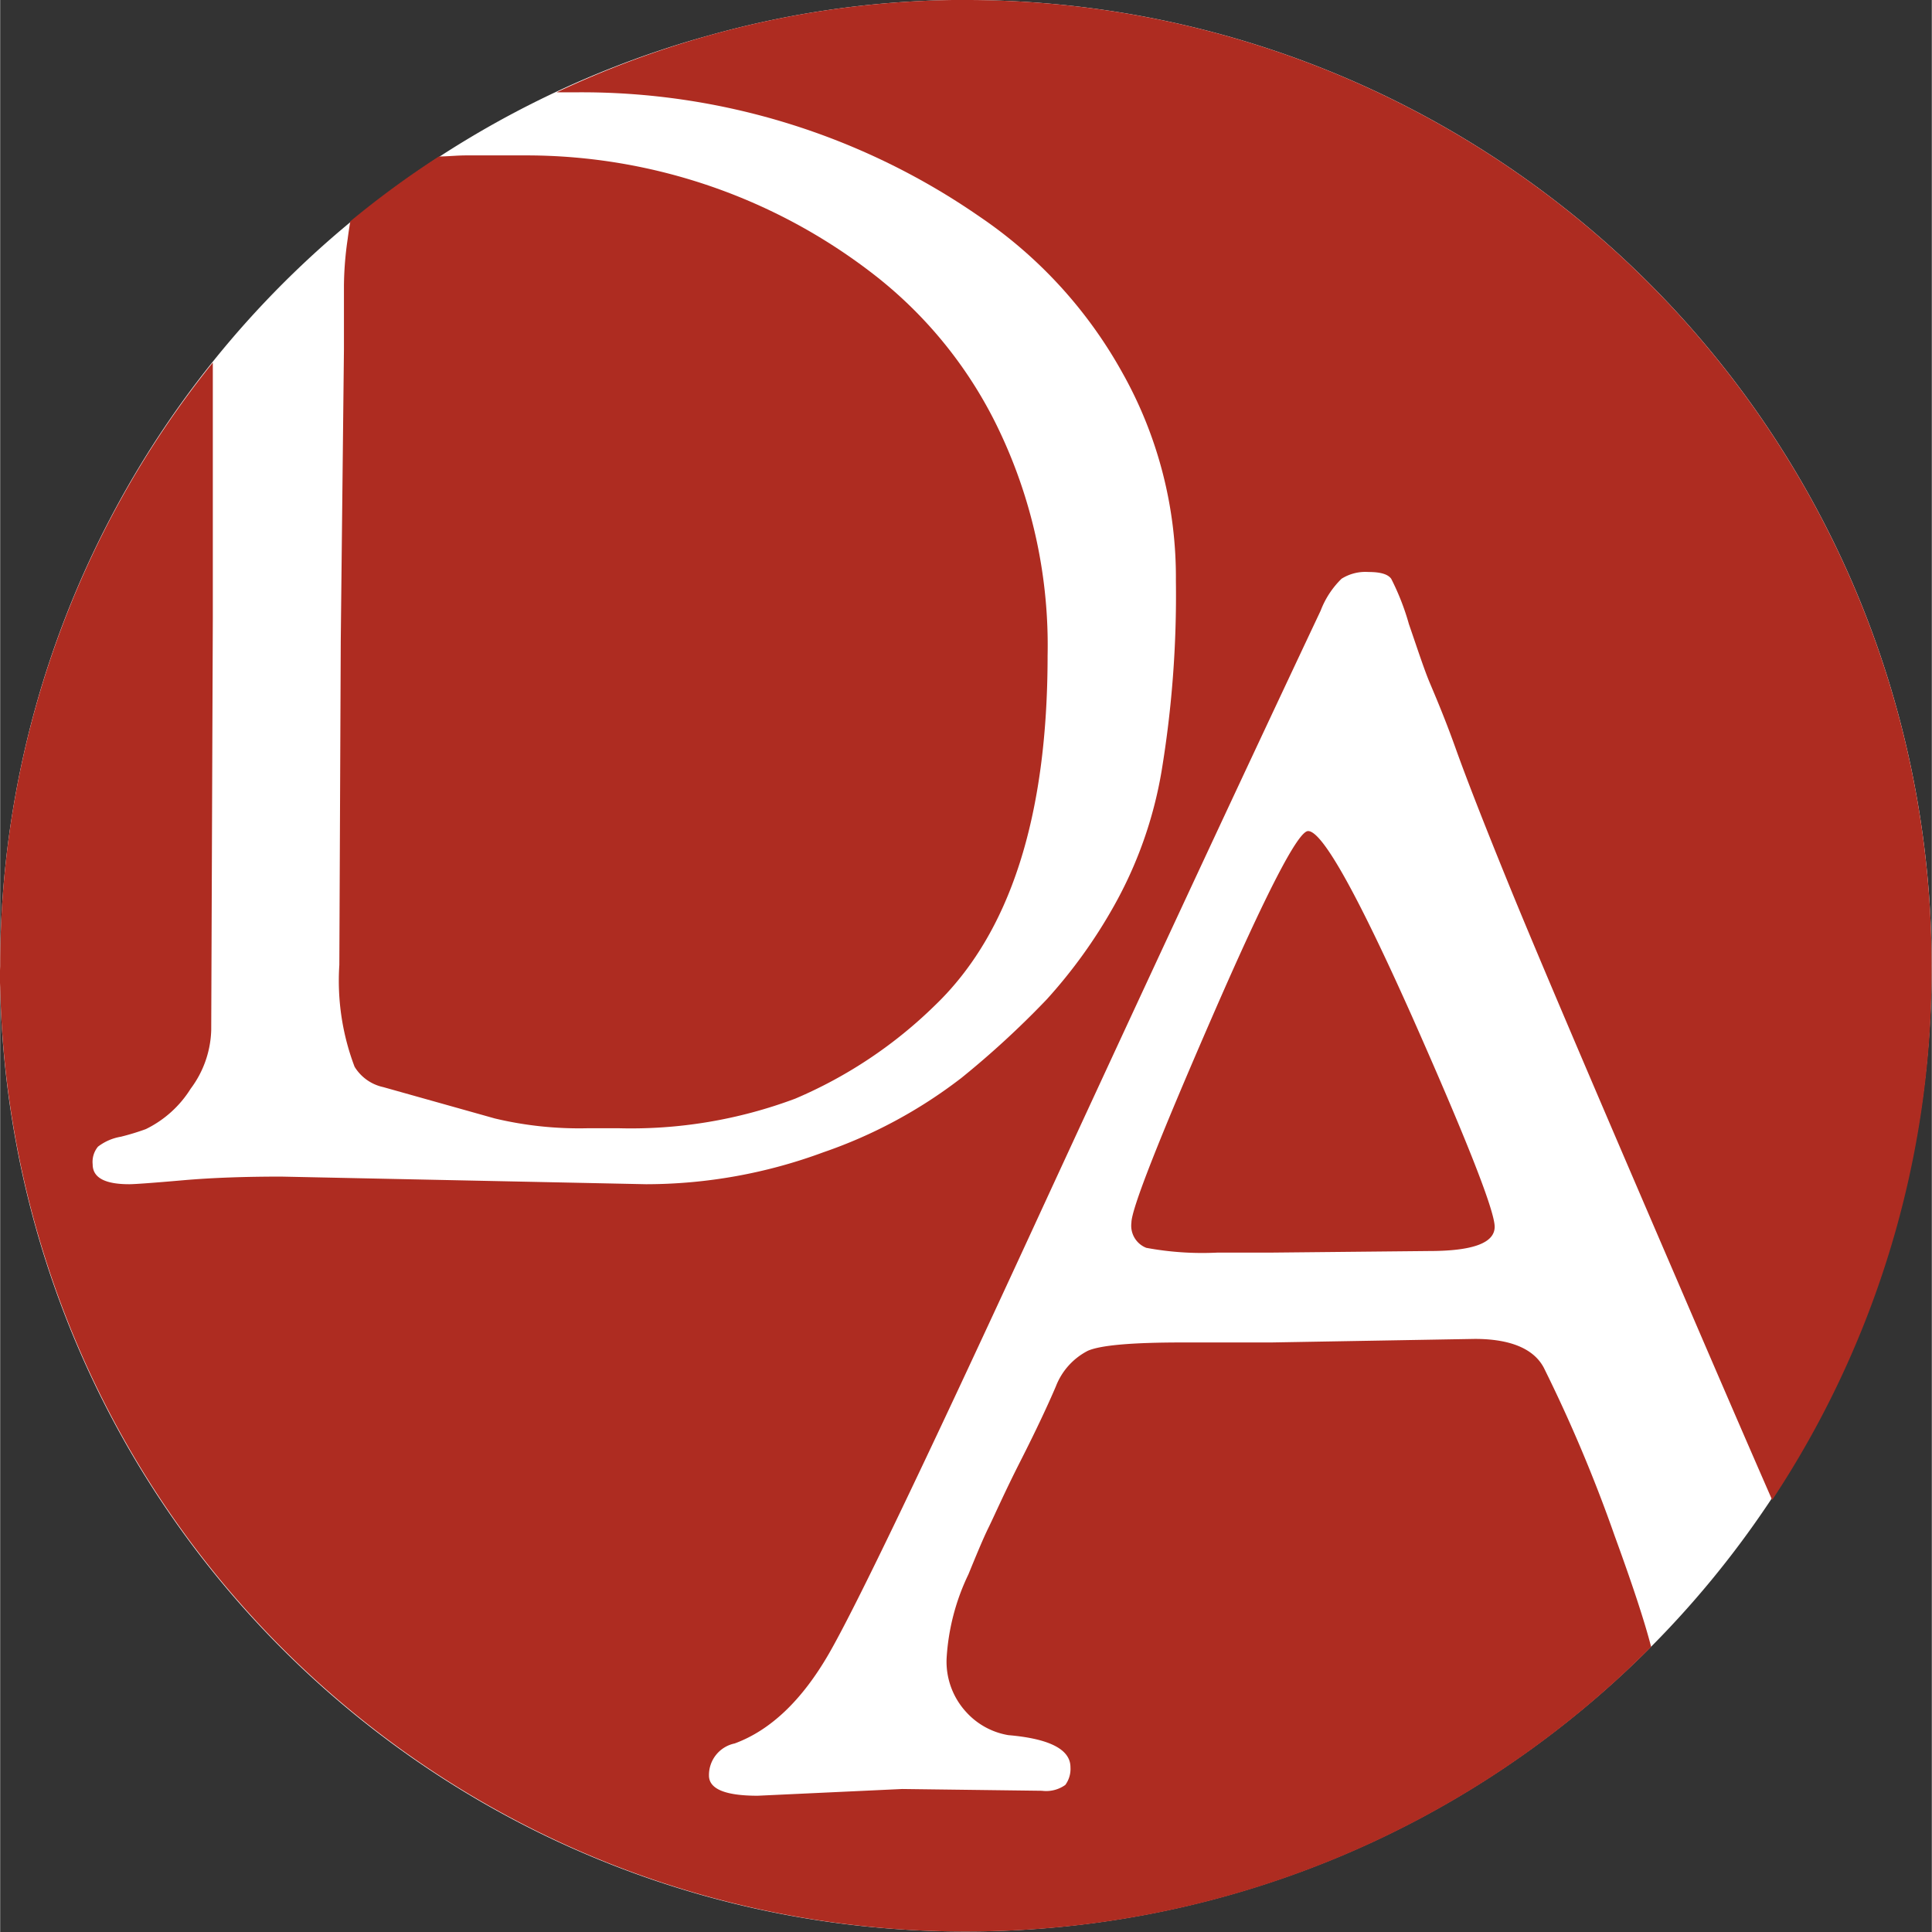
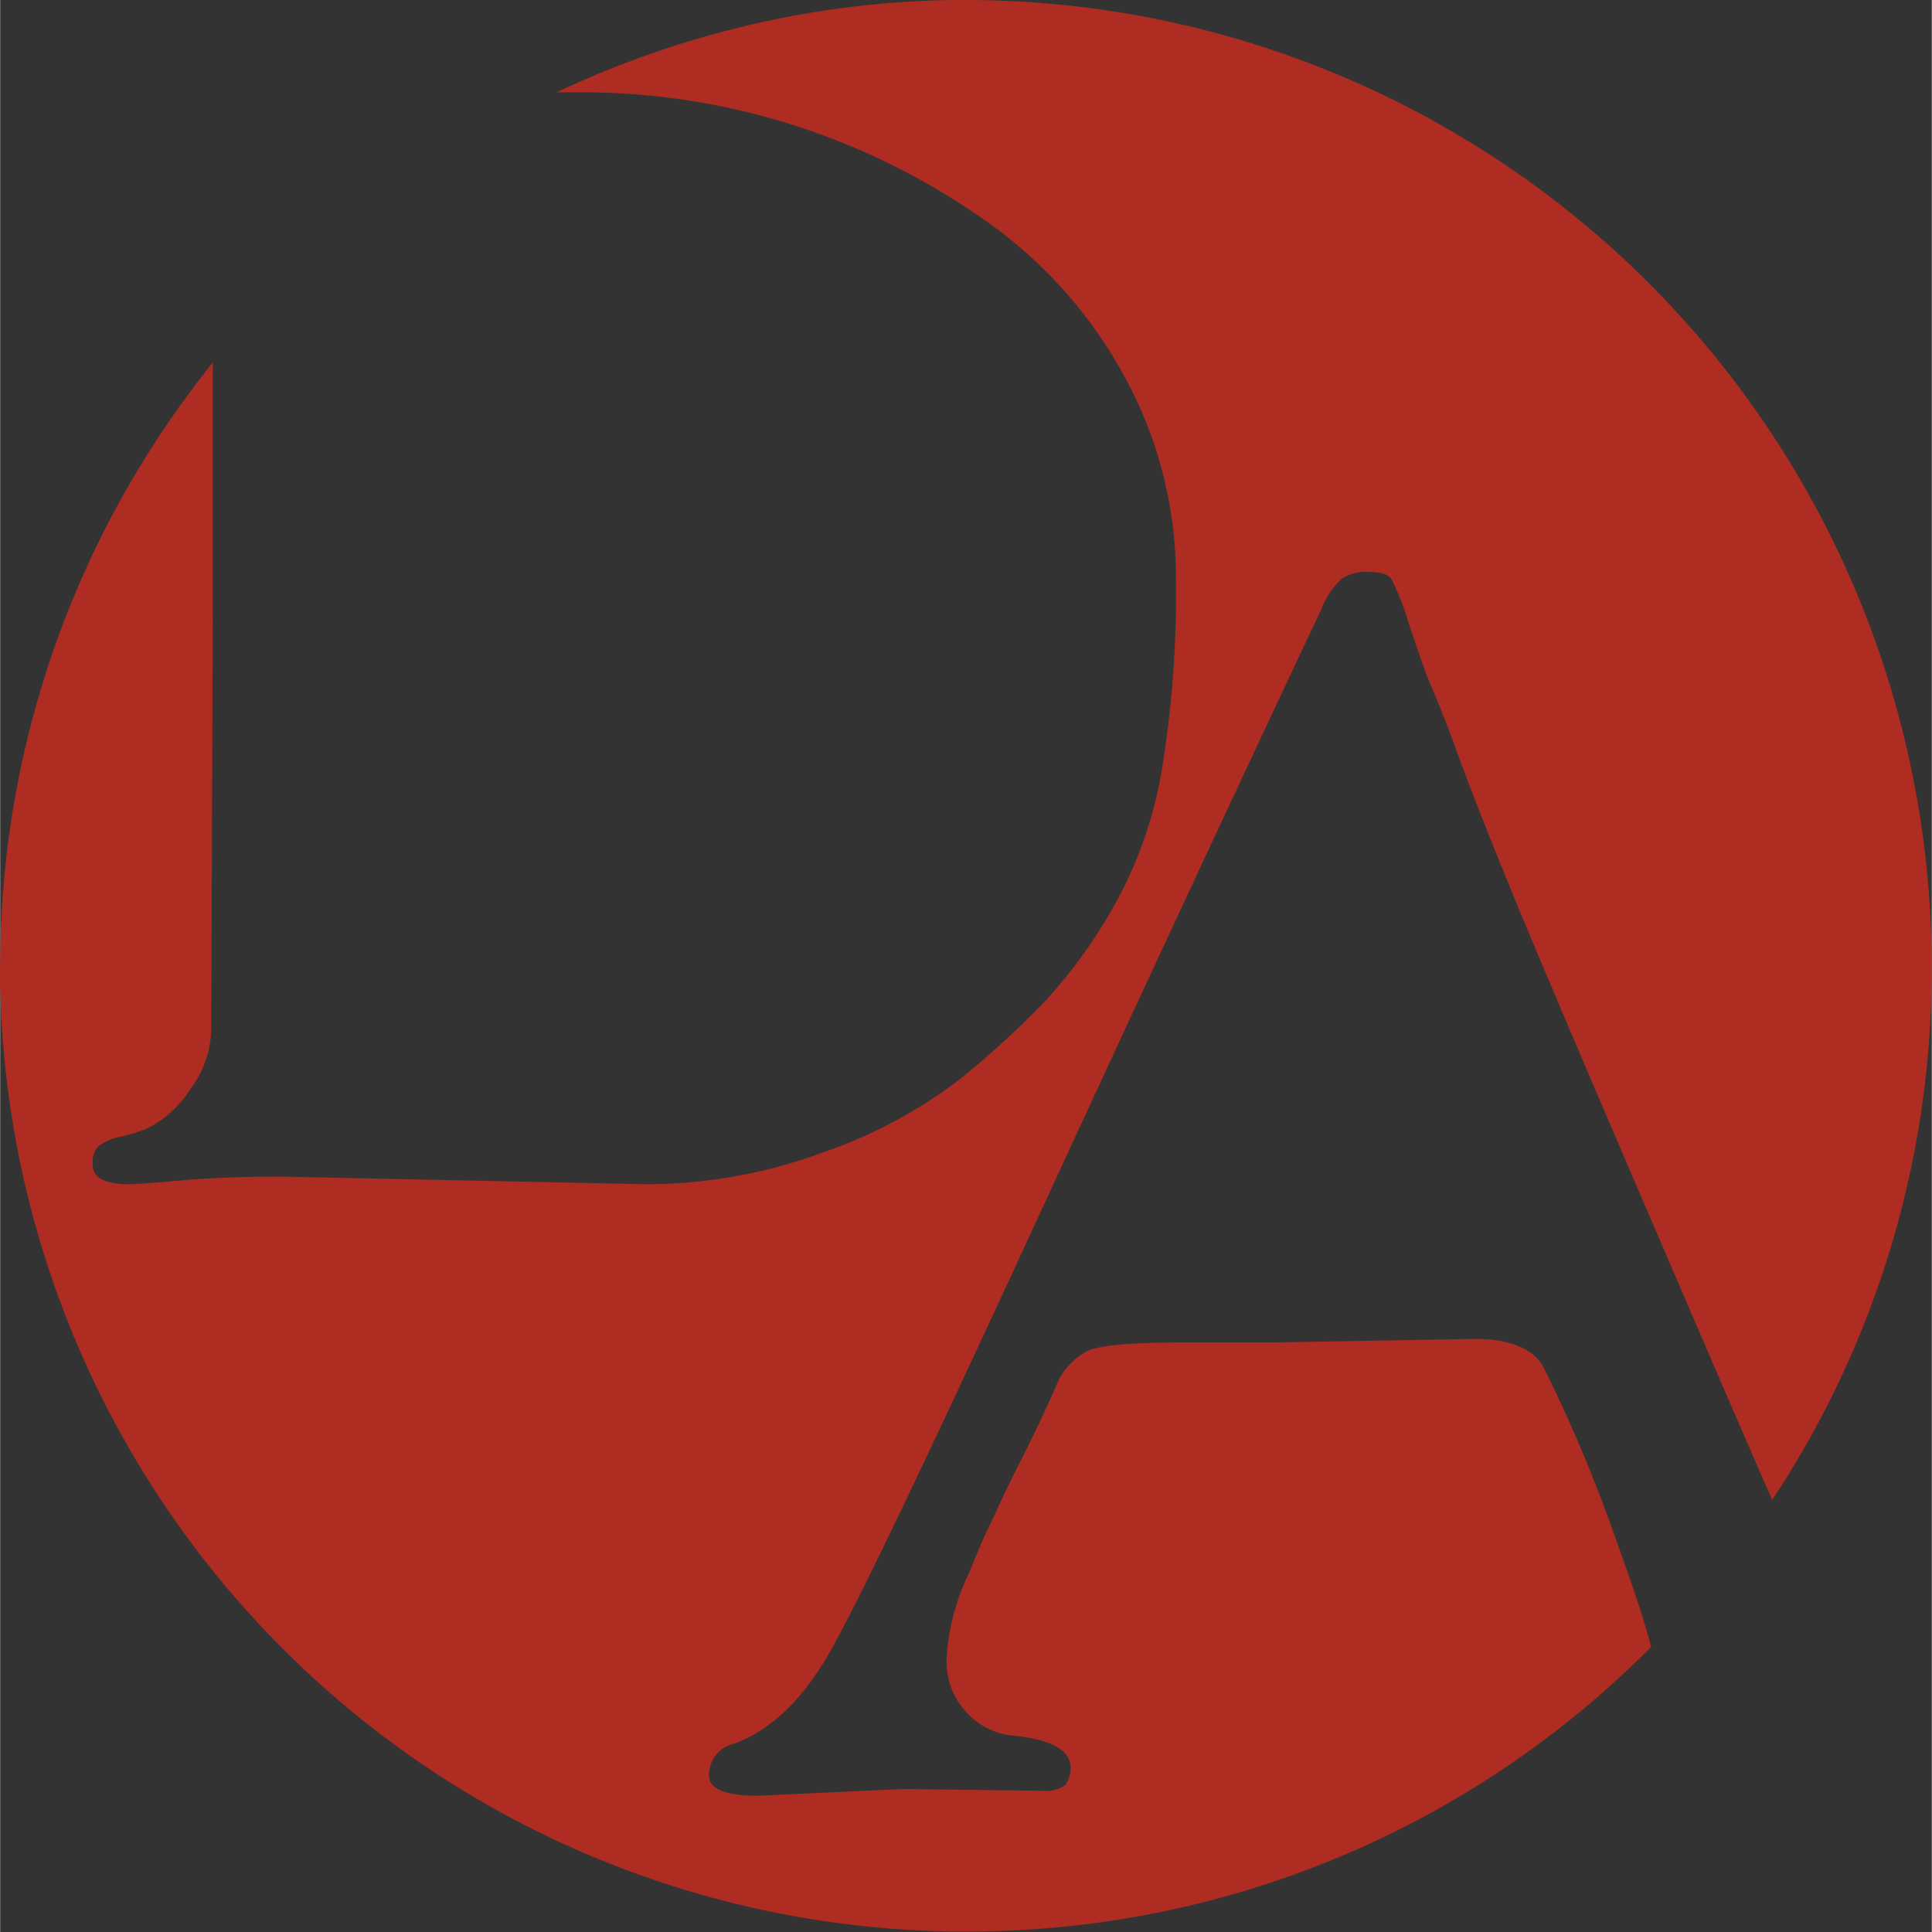
<svg xmlns="http://www.w3.org/2000/svg" width="38.46mm" height="38.46mm" viewBox="0 0 109.01 109.03">
  <rect x="0" y="0" width="109.01" height="109.03" fill="#333333" stroke="none" />
  <title>digital_advertising-circle</title>
  <g>
-     <path d="M109,54.51A54.46,54.46,0,0,1,54.61,109h-.1A54.41,54.41,0,0,1,0,55.71a11.93,11.93,0,0,1,0-1.2A54.48,54.48,0,0,1,40,2,53.51,53.51,0,0,1,53.77,0c.25,0,.49,0,.74,0A54.51,54.51,0,0,1,109,54.51" style="fill: #fff" />
    <g>
-       <path d="M79.68,57.37q4.65,10.49,4.66,11.86c0,.92-1.24,1.37-3.71,1.37l-9,.09H68.68a17.34,17.34,0,0,1-4-.27A1.34,1.34,0,0,1,63.84,69q0-1.14,4.56-11.62t5.41-10.48Q75,46.89,79.68,57.37Z" style="fill: #ae2c21" />
-       <path d="M20,60.2a13.68,13.68,0,0,1-.86-5.74l.08-18.28.18-16.47V16.1a19.16,19.16,0,0,1,.21-2.61q.07-.54.15-1a51.94,51.94,0,0,1,5-3.66c.48,0,1-.06,1.54-.06h3.43a32,32,0,0,1,19.65,6.78,24.37,24.37,0,0,1,7.08,8.92A28.2,28.2,0,0,1,59.11,37q0,13.63-6.35,19.73A25.51,25.51,0,0,1,44.87,62a26.41,26.41,0,0,1-10,1.67H33.2a20.52,20.52,0,0,1-5.28-.55l-3.56-1-2.74-.77A2.52,2.52,0,0,1,20,60.2Z" style="fill: #ae2c21" />
      <path d="M109,54.52A54.12,54.12,0,0,1,100,84.65q-2.06-4.71-5.32-12.3-7.45-17.29-9.54-22.43c-1.39-3.41-2.4-6-3-7.68S81,39.3,80.68,38.54,80,36.67,79.5,35.22a13.91,13.91,0,0,0-1-2.56c-.19-.26-.61-.38-1.28-.38a2.53,2.53,0,0,0-1.52.38,5,5,0,0,0-1.18,1.8Q67.36,49.64,58.2,69.51T46.77,93.32q-2.28,3.95-5.32,5.07A1.82,1.82,0,0,0,40,100.2c0,.76.92,1.14,2.75,1.14l8.16-.38,7.88.1a1.86,1.86,0,0,0,1.32-.33,1.53,1.53,0,0,0,.29-1c0-1-1.17-1.61-3.51-1.81A4.13,4.13,0,0,1,54.5,96.6a4.2,4.2,0,0,1-1.09-3,12.59,12.59,0,0,1,1.23-4.75c.44-1.07.82-2,1.14-2.65s.91-2,1.8-3.75,1.57-3.21,2-4.22a3.79,3.79,0,0,1,1.8-2c.73-.32,2.52-.47,5.36-.47h5l11.48-.2c2,0,3.32.55,3.89,1.62a83.46,83.46,0,0,1,4,9.49c1,2.74,1.69,4.83,2.06,6.27A54.27,54.27,0,0,1,54.61,109h-.1a52.34,52.34,0,0,1-5.87-.31A54.49,54.49,0,0,1,0,55.71a11.83,11.83,0,0,1,0-1.19A54.33,54.33,0,0,1,12,20.46L12,34.89l-.09,23.25a5.78,5.78,0,0,1-1.16,3.3,6.17,6.17,0,0,1-2.53,2.28,13.83,13.83,0,0,1-1.41.43,2.9,2.9,0,0,0-1.29.56,1.35,1.35,0,0,0-.3,1c0,.75.69,1.12,2.06,1.12.29,0,1.29-.07,3-.22s3.58-.21,5.58-.21l20.59.43a28.86,28.86,0,0,0,10-1.8,27.2,27.2,0,0,0,7.81-4.21,51,51,0,0,0,4.8-4.42,28.69,28.69,0,0,0,3.77-5.23,23.51,23.51,0,0,0,2.71-7.64,60.75,60.75,0,0,0,.81-10.76A23.53,23.53,0,0,0,63.31,21a25.64,25.64,0,0,0-8.06-8.79,39.42,39.42,0,0,0-22.74-7l-1.11,0A55,55,0,0,1,40,2,53.51,53.51,0,0,1,53.77,0c.25,0,.49,0,.74,0A54.52,54.52,0,0,1,109,54.52Z" style="fill: #ae2c21" />
    </g>
  </g>
</svg>